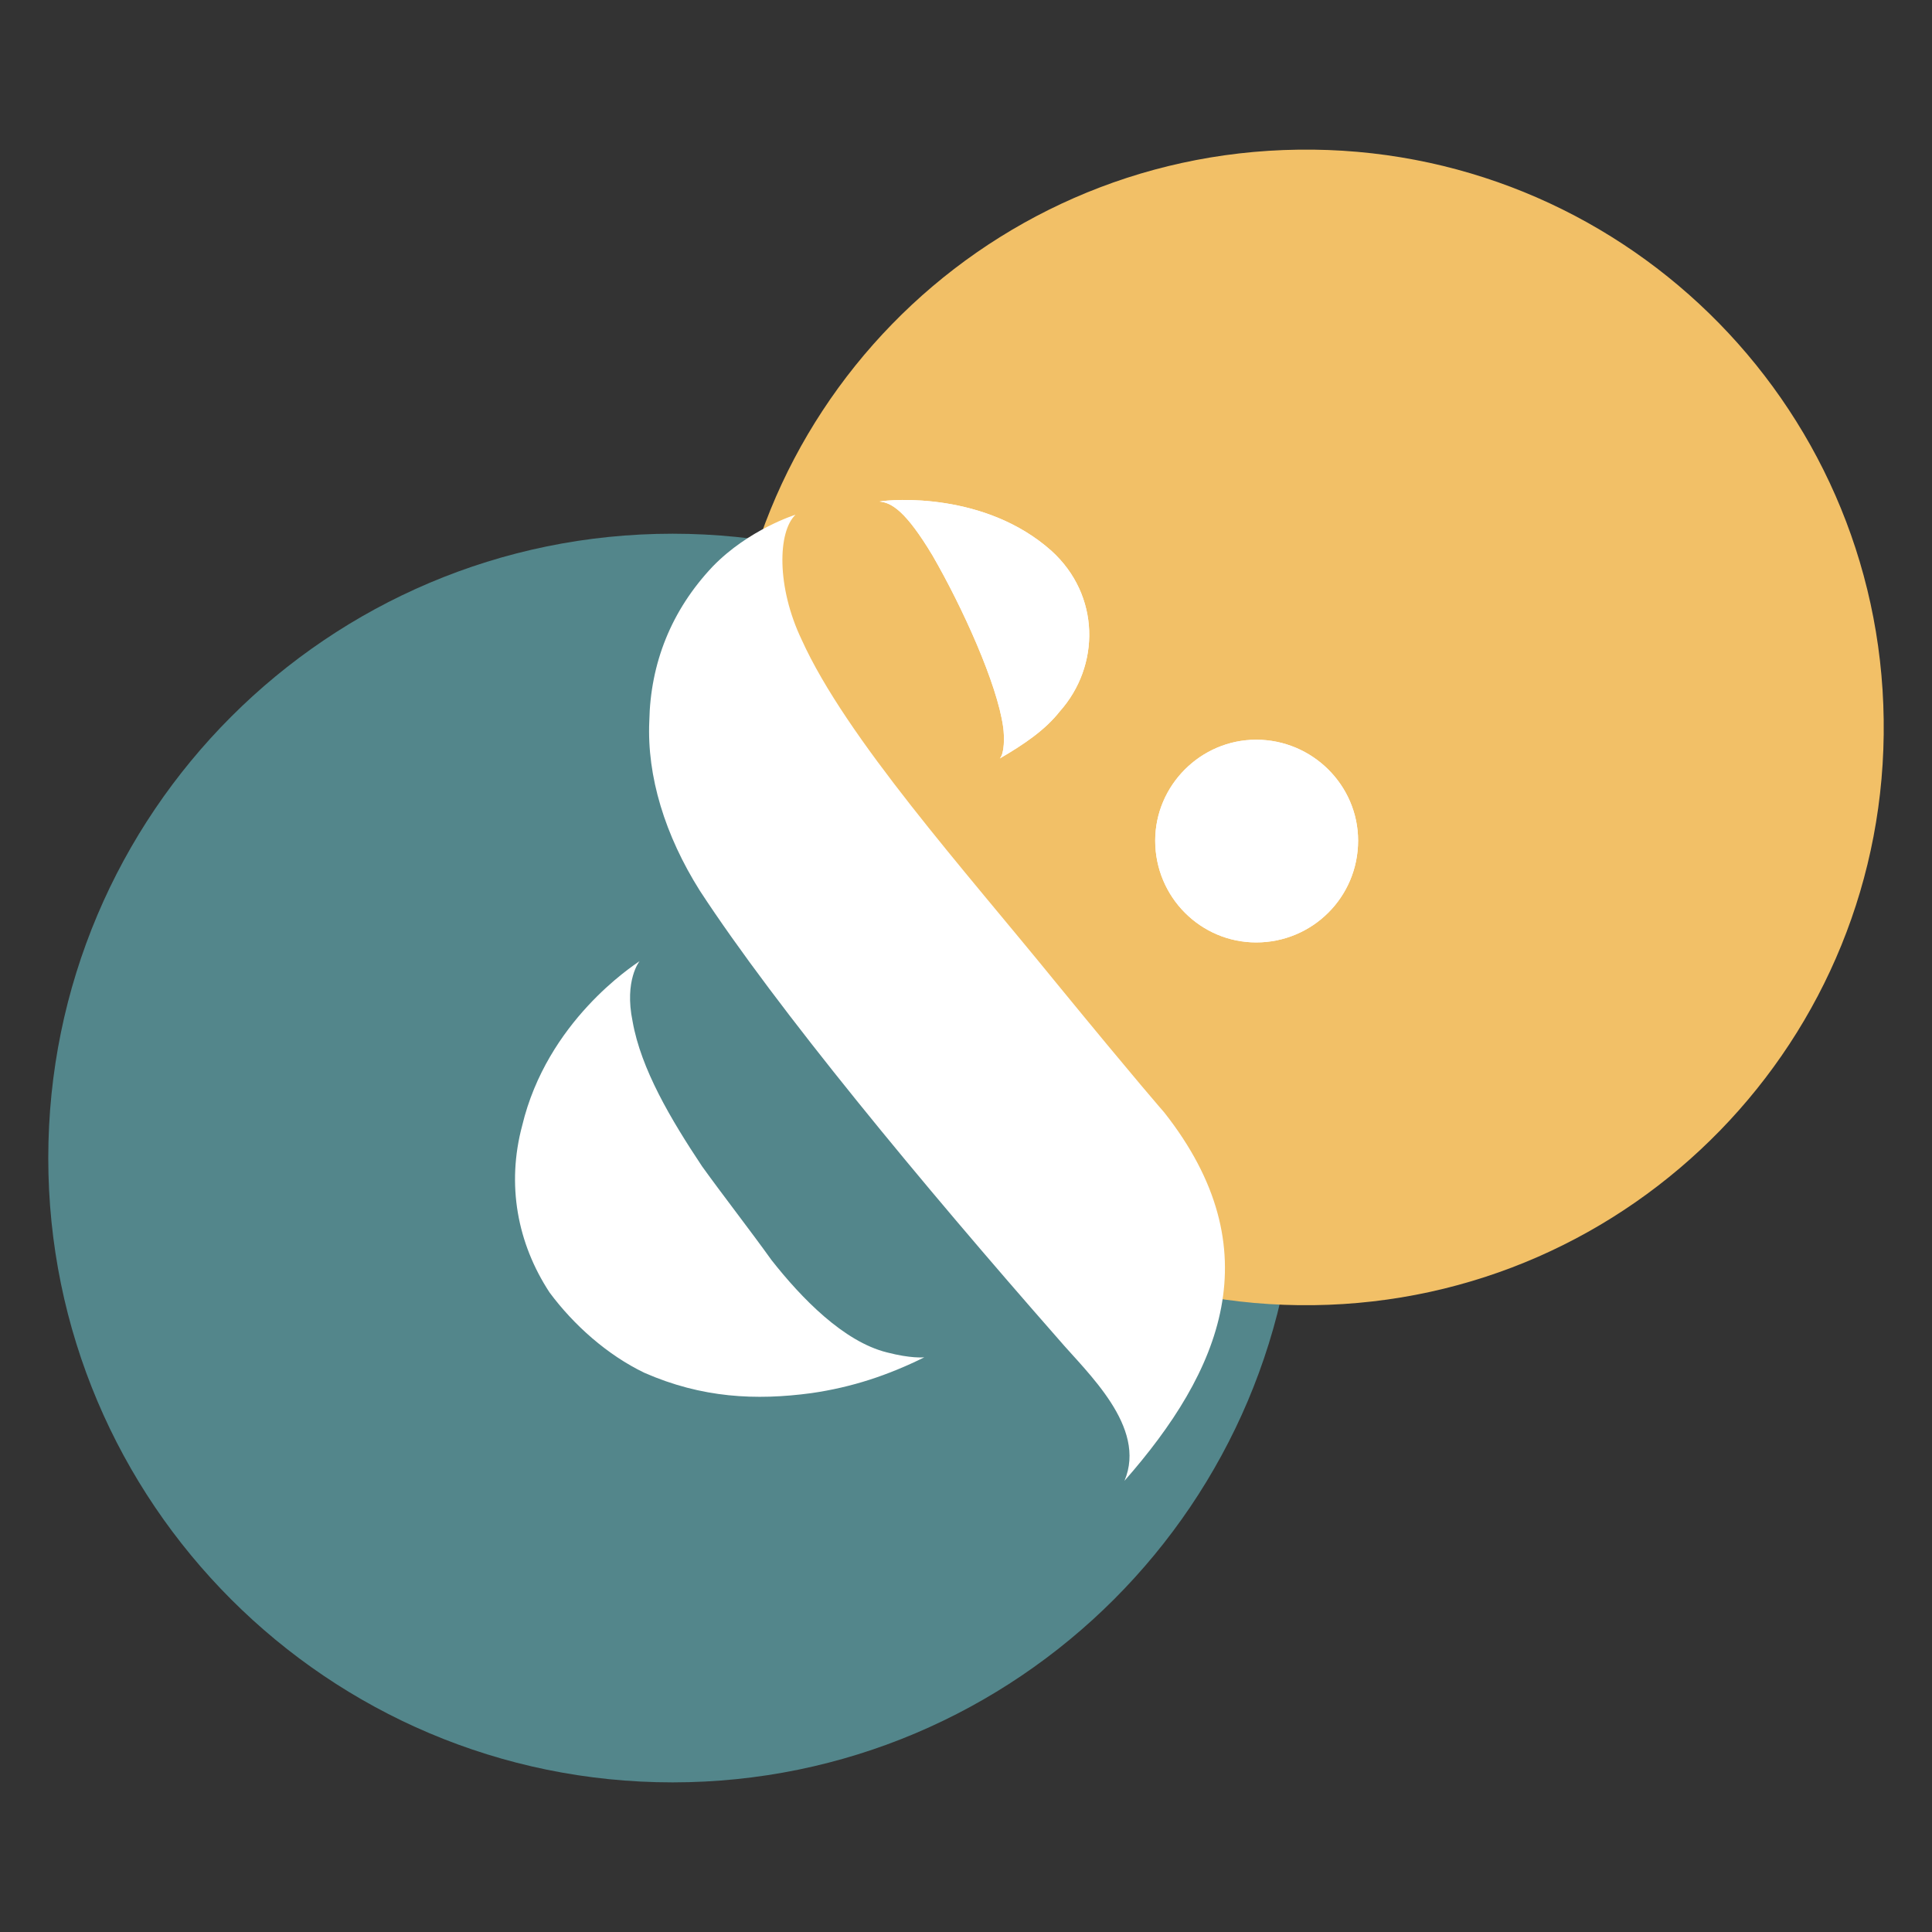
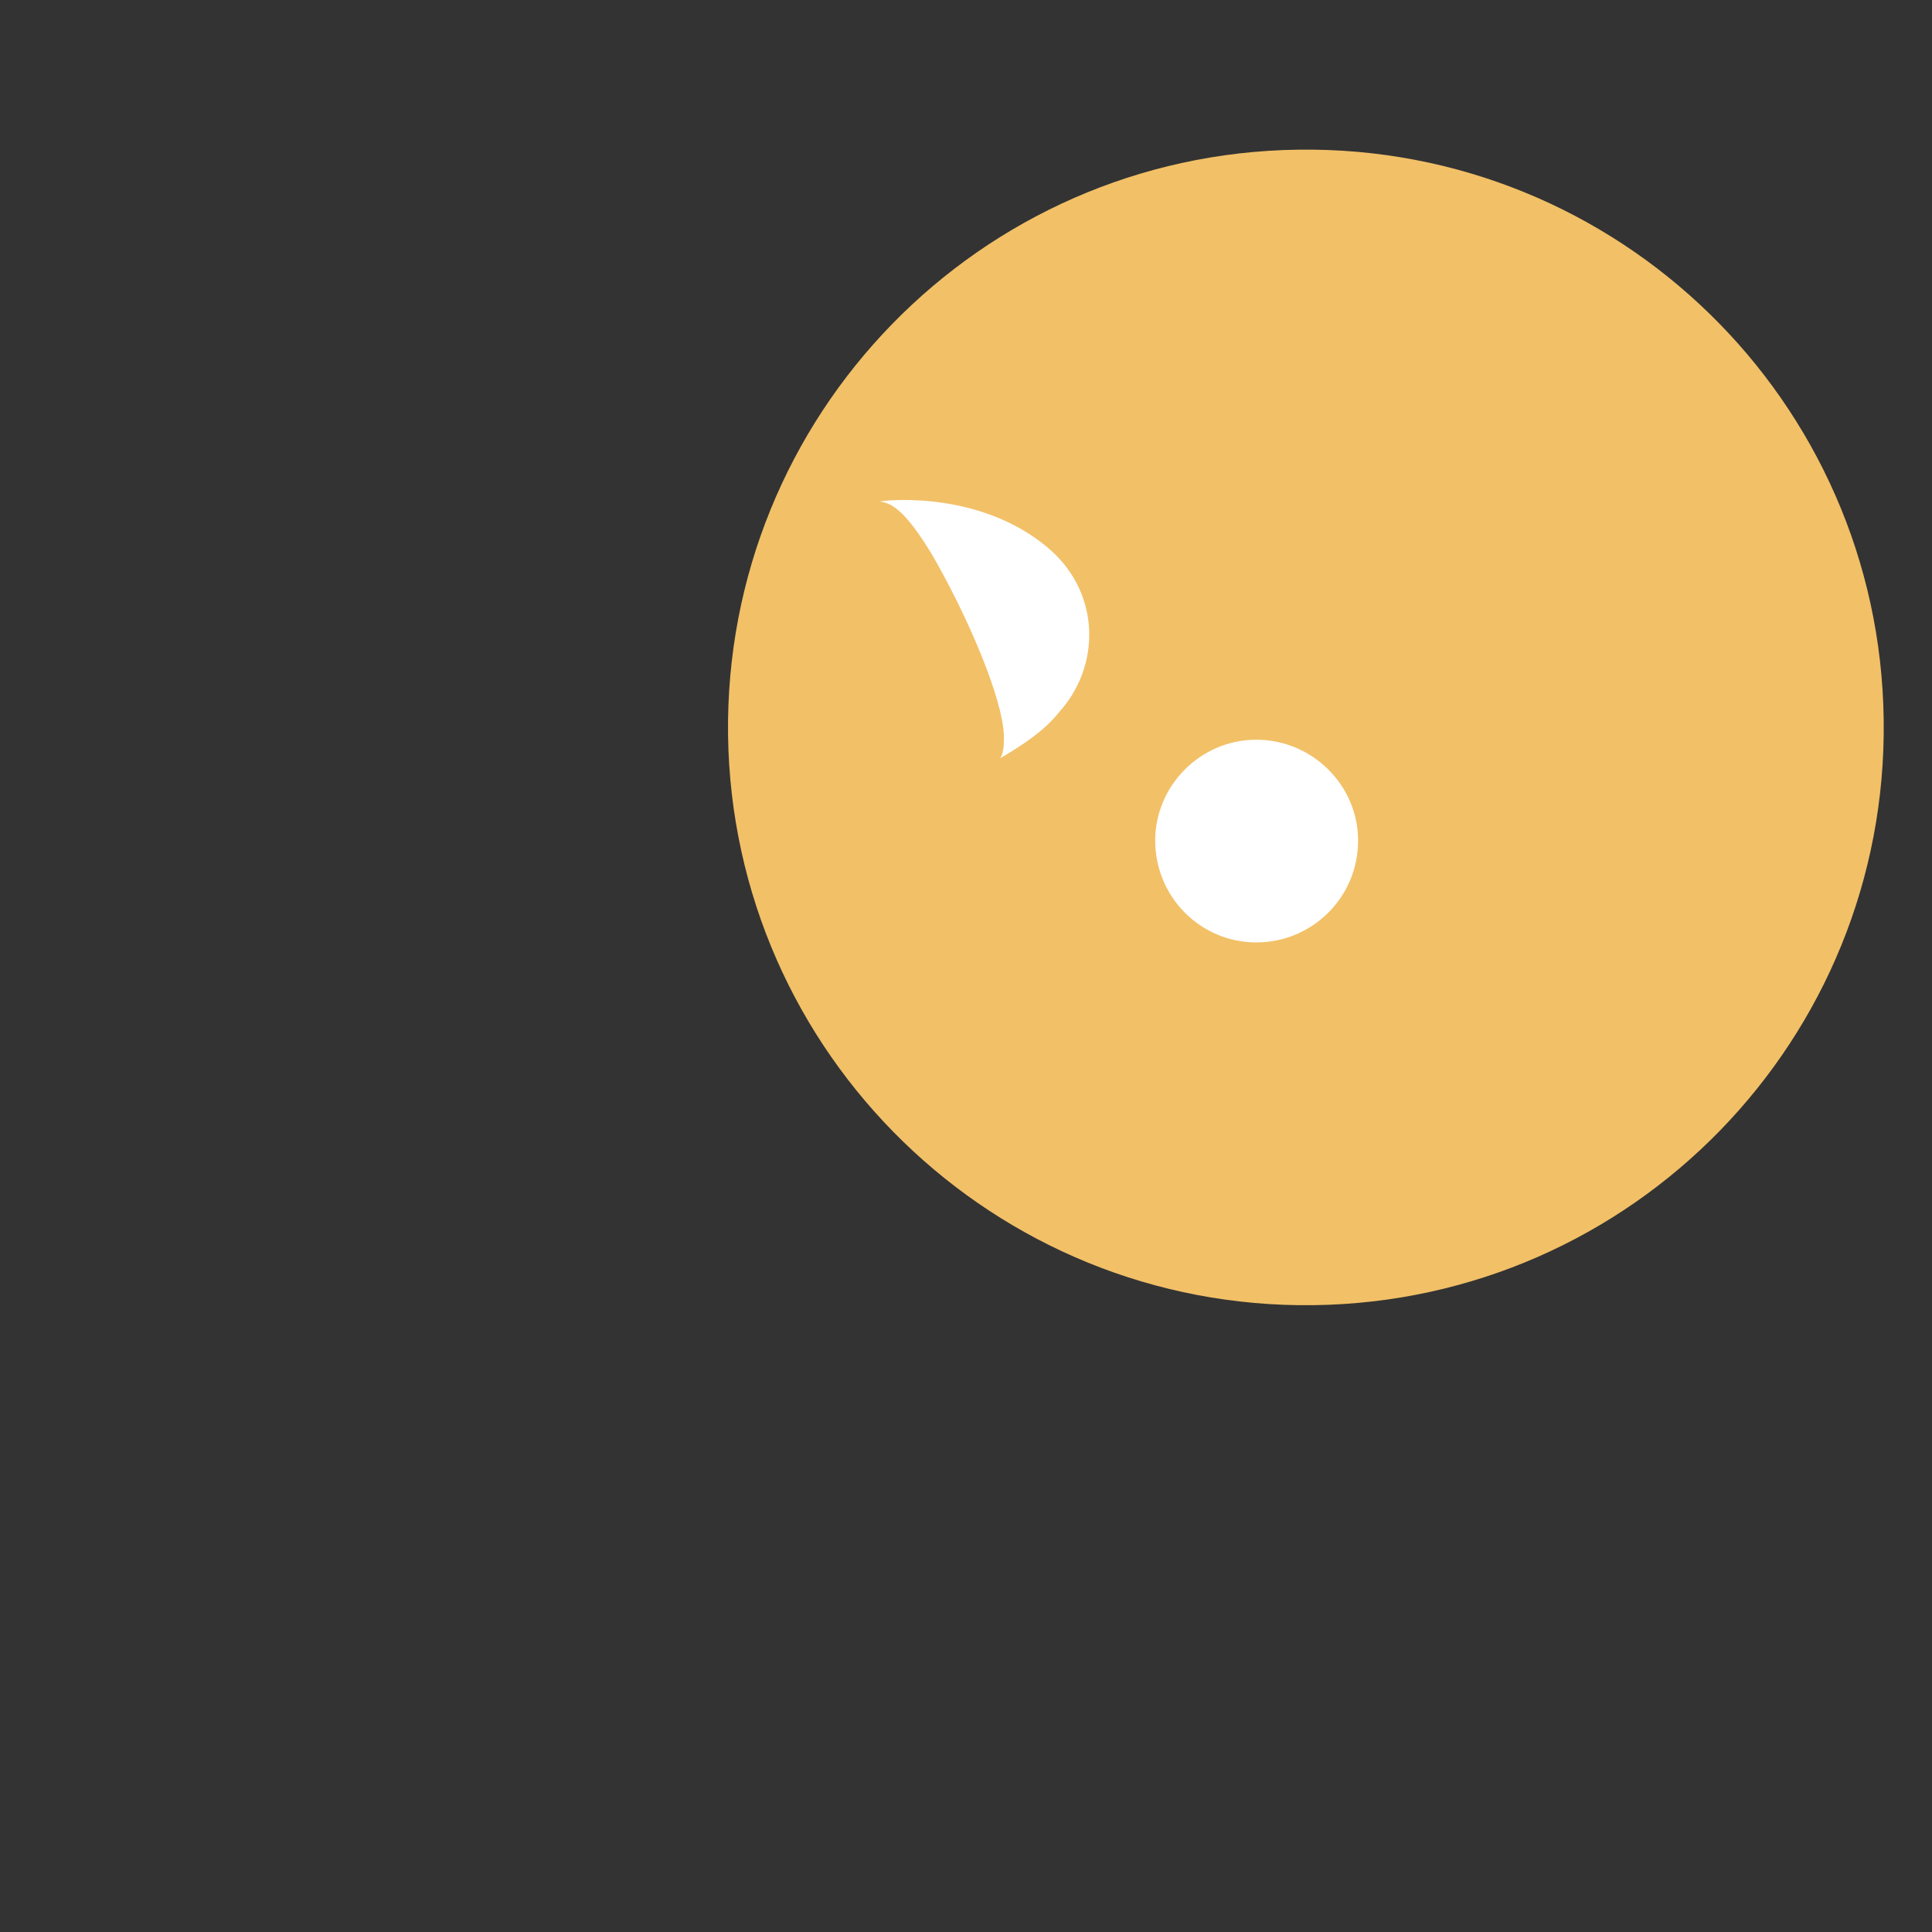
<svg xmlns="http://www.w3.org/2000/svg" version="1.1" id="Calque_1" x="0px" y="0px" width="144px" height="144px" viewBox="0 0 144 144" xml:space="preserve">
  <rect x="0" y="0" width="144" height="144" fill="#333333" stroke="none" />
  <g>
    <g>
-       <path fill="#53868B" d="M3.598,86.315c0-25.682,20.844-46.535,46.533-46.535c25.678,0,46.533,20.854,46.533,46.535    s-20.855,46.533-46.533,46.533C24.441,132.849,3.598,111.997,3.598,86.315z" />
      <g>
        <path fill="#F2C067" d="M54.264,54.796c-0.301-23.801,18.713-43.33,42.51-43.641c23.789-0.322,43.328,18.713,43.625,42.486     c0.33,23.799-18.705,43.33-42.492,43.639C74.133,97.593,54.596,78.569,54.264,54.796z" />
      </g>
-       <path fill="#FFFFFF" d="M68.889,101.169c-2.701,1.336-5.387,2.232-8.422,2.668c-4.119,0.553-8.141,0.369-12.441-1.518    c-2.771-1.334-5.266-3.564-7.061-5.979c-2.414-3.682-3.221-8.049-2.045-12.443c1.861-7.771,8.229-11.889,8.75-12.26    c0,0-1.152,1.424-0.521,4.488c0.627,3.562,2.855,7.311,5.178,10.805c1.607,2.232,3.564,4.738,5.178,6.99    c2.246,2.855,5.379,6.076,8.598,6.879C67.898,101.263,68.773,101.169,68.889,101.169z M86.77,82.907c0,0-1.967-2.23-8.053-9.66    c-6.895-8.484-15.648-18.236-18.967-25.57c-1.879-3.934-1.785-8.051-0.455-9.314c0,0-3.473,1.078-6.166,3.852    c-3.125,3.303-4.65,7.254-4.734,11.533c-0.184,4.115,1.168,8.51,3.758,12.625c5.719,8.764,16.621,21.92,26.738,33.439    c2.137,2.508,6.619,6.531,4.922,10.557C90.967,102.228,94.896,93.216,86.77,82.907z M78.361,41.05    c-4.928-4.389-11.889-3.84-12.807-3.668c0.918,0.086,1.973,0.727,3.953,4.023c2.229,3.855,4.828,9.582,5.266,12.803    c0.098,0.711,0.098,1.953-0.252,2.322c1.861-1.084,3.389-2.137,4.461-3.498C82.018,49.632,82.018,44.362,78.361,41.05z     M93.631,55.134c-4.139,0-7.529,3.406-7.529,7.521c0,4.211,3.391,7.588,7.529,7.588c4.193,0,7.594-3.377,7.594-7.588    C101.225,58.54,97.824,55.134,93.631,55.134z" />
      <path fill="#FFFFFF" d="M78.361,41.05c-4.928-4.389-11.889-3.84-12.807-3.668c0.918,0.086,1.973,0.727,3.953,4.023    c2.229,3.855,4.828,9.582,5.266,12.803c0.098,0.711,0.098,1.953-0.252,2.322c1.861-1.084,3.389-2.137,4.461-3.498    C82.018,49.632,82.018,44.362,78.361,41.05z M93.631,55.134c-4.139,0-7.529,3.406-7.529,7.521c0,4.211,3.391,7.588,7.529,7.588    c4.193,0,7.594-3.377,7.594-7.588C101.225,58.54,97.824,55.134,93.631,55.134z" />
    </g>
  </g>
</svg>